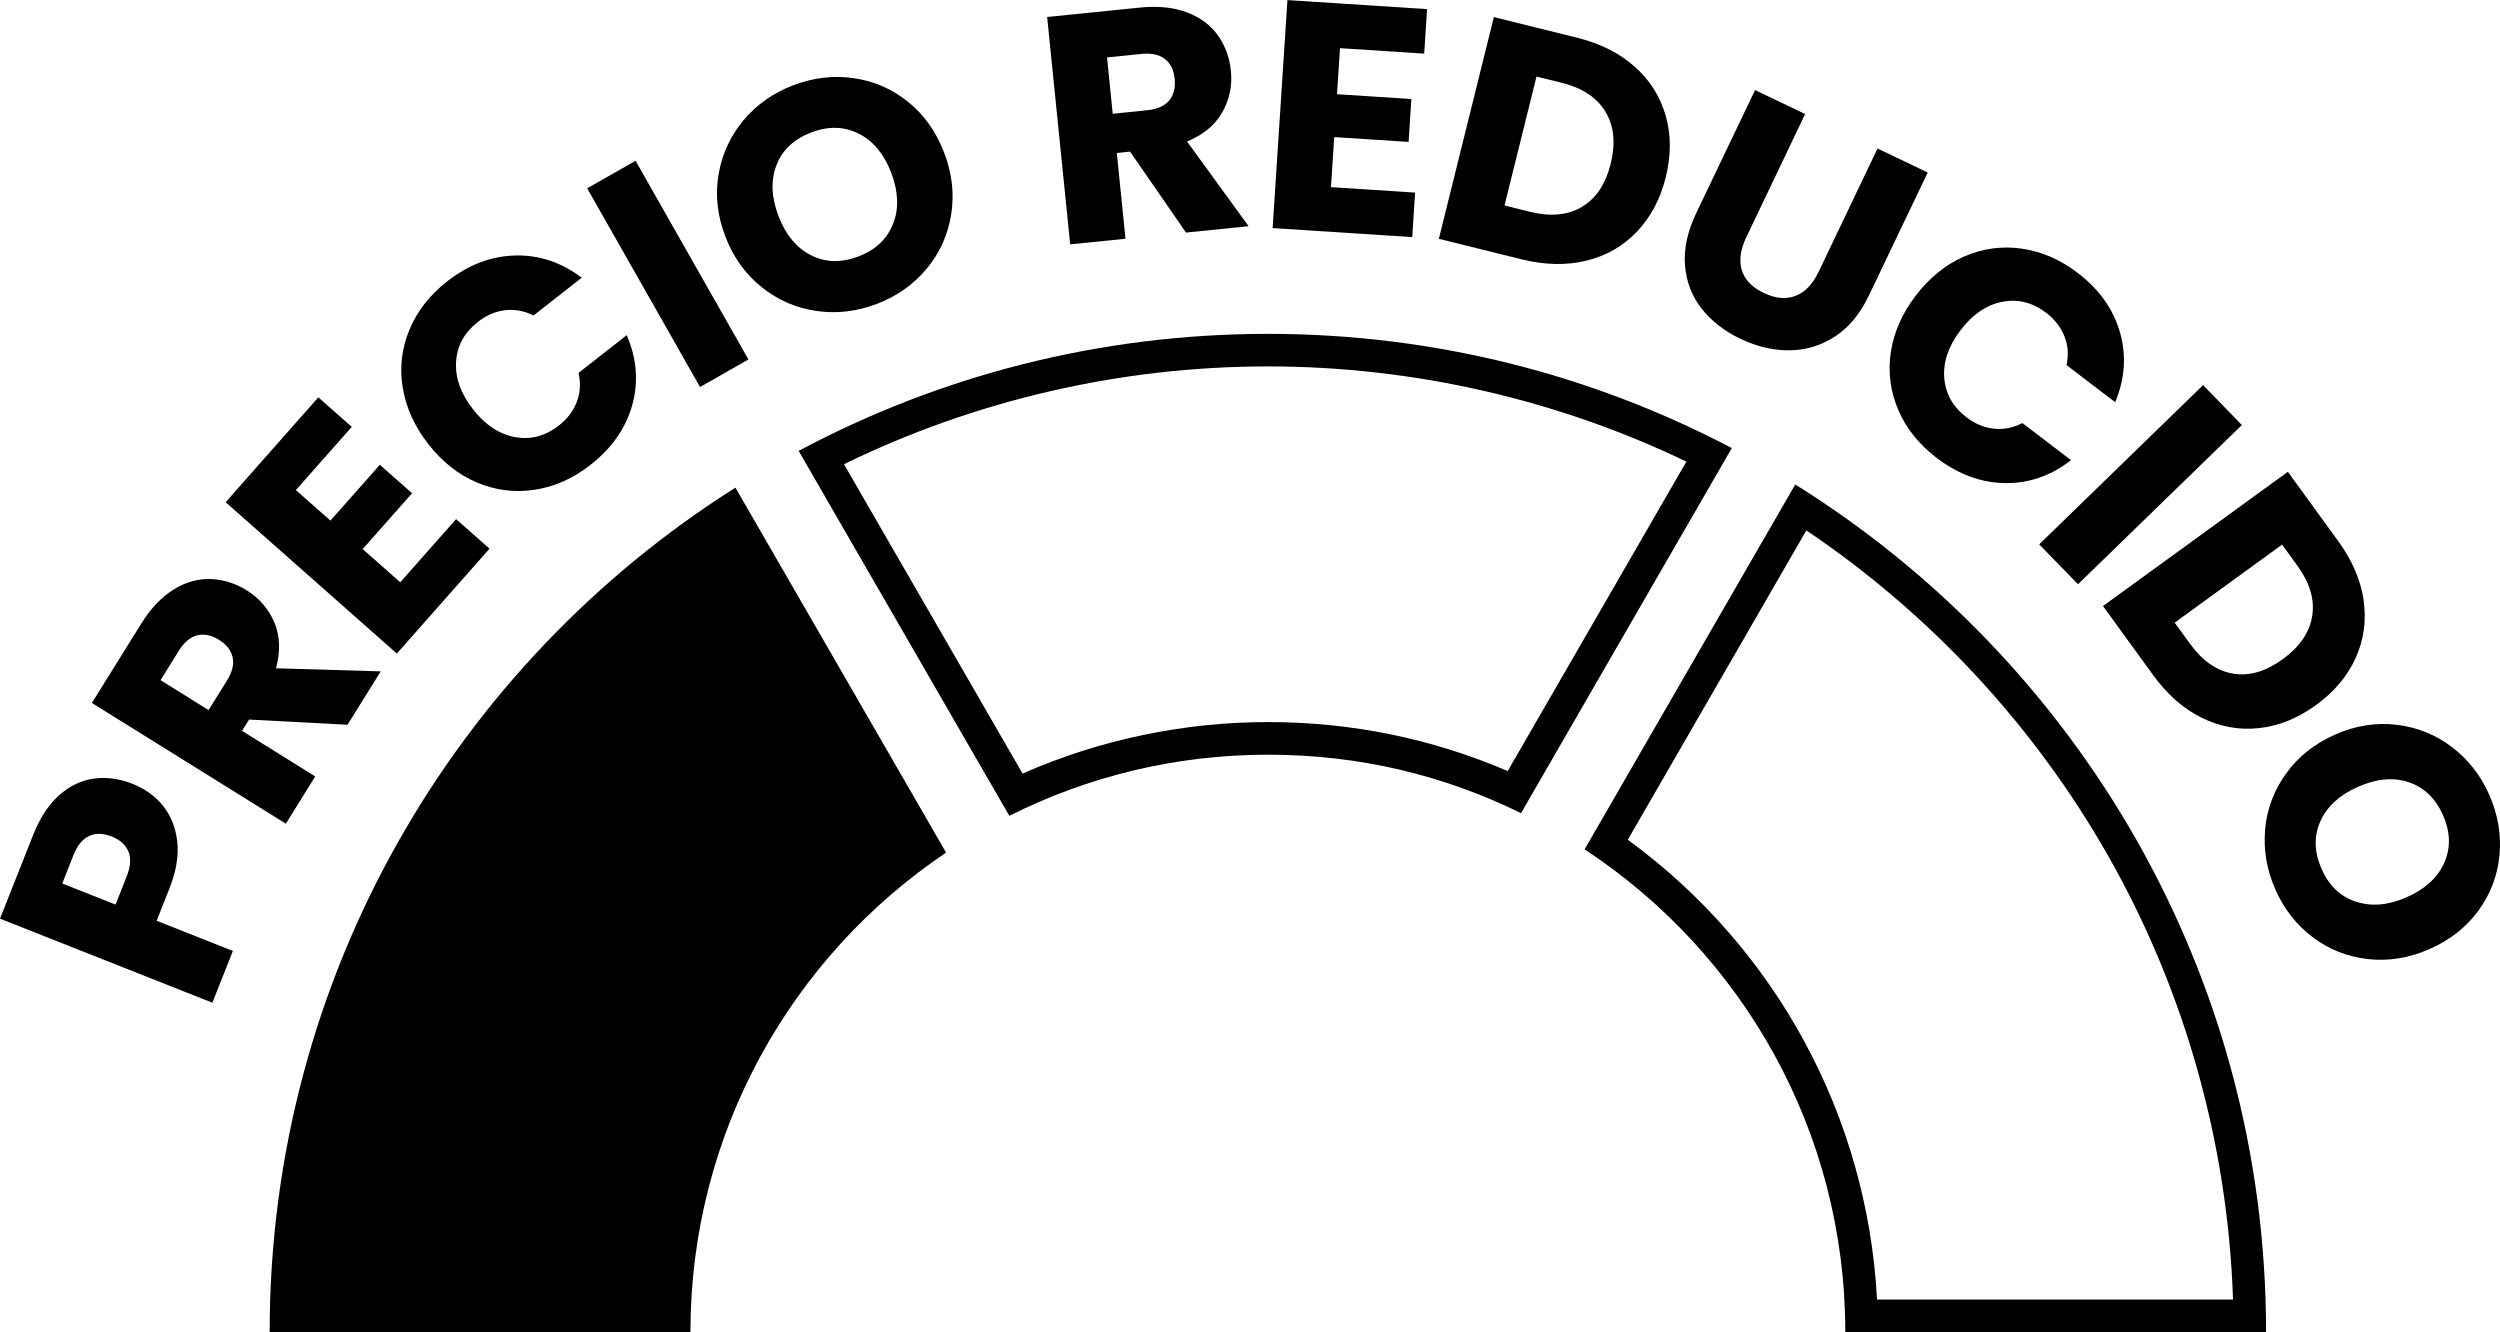
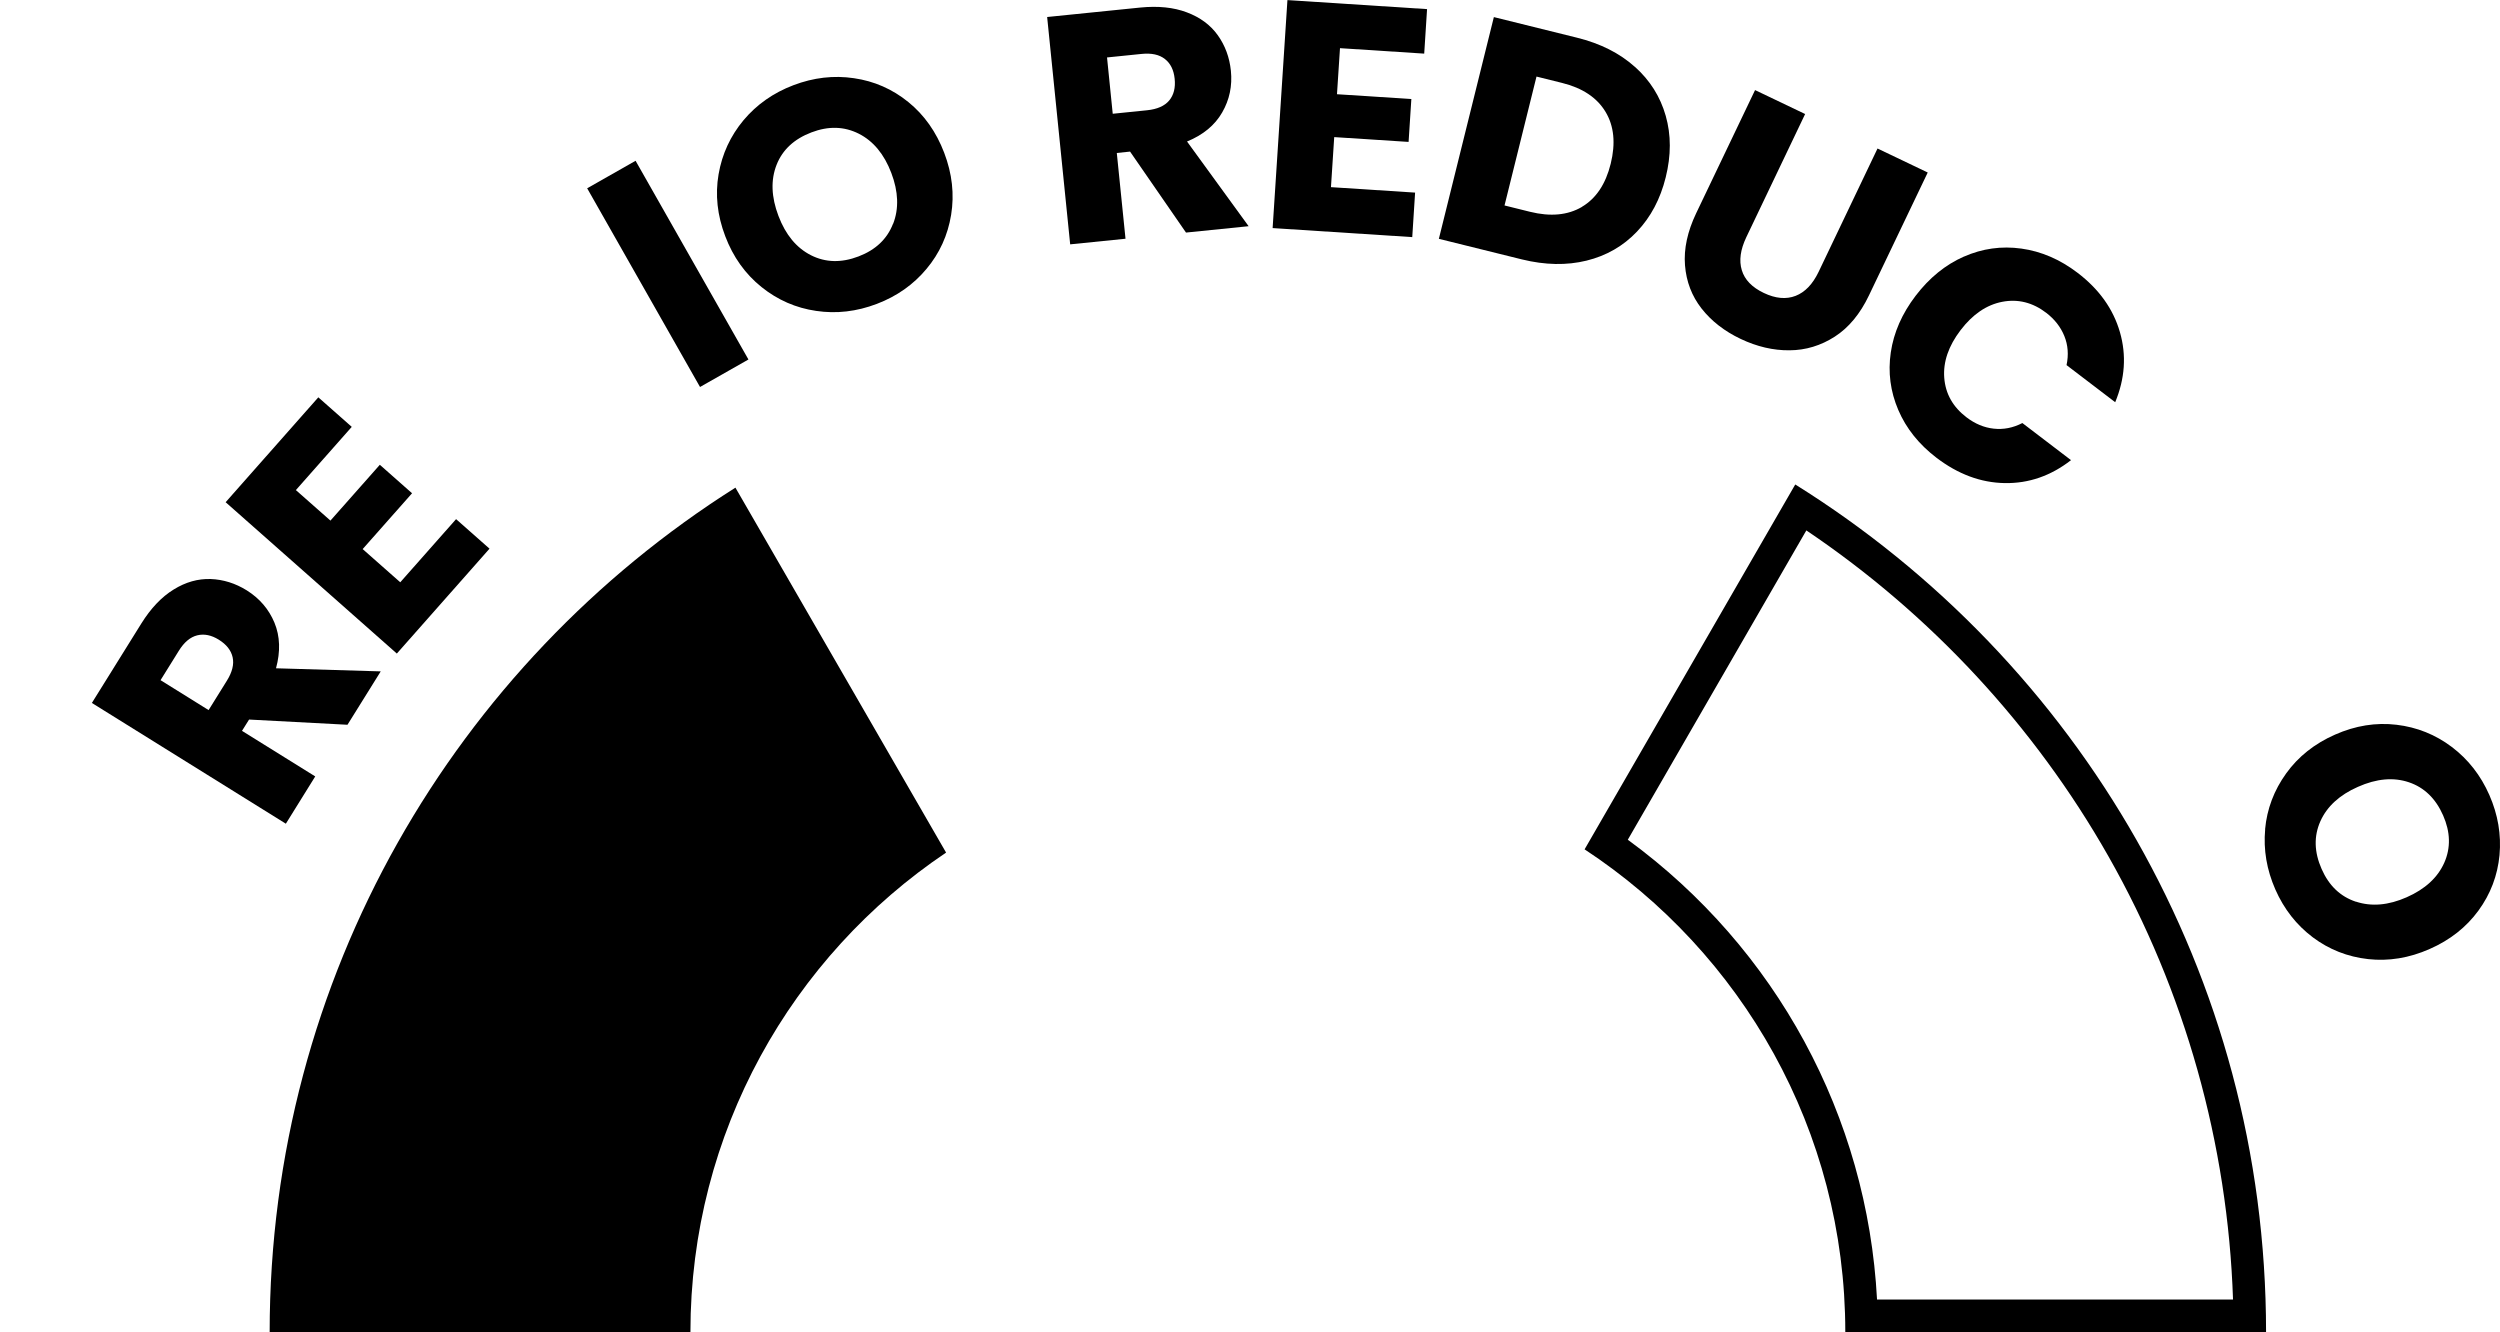
<svg xmlns="http://www.w3.org/2000/svg" id="Calque_2" data-name="Calque 2" viewBox="0 0 307.24 163.71">
  <defs>
    <style>
      .cls-1 {
        stroke-width: 0px;
      }
    </style>
  </defs>
  <g id="Calque_1-2" data-name="Calque 1">
    <g>
      <g>
        <path class="cls-1" d="m90.38,59.93c-34.39,21.73-57.24,60.09-57.24,103.78h51.71c0-24.55,12.47-46.19,31.42-58.93l-25.89-44.85Z" />
-         <path class="cls-1" d="m155.82,45.03c17.8,0,35.49,4.04,51.43,11.7l-21.96,38.03c-9.32-4-19.21-6.02-29.47-6.02s-20.63,2.13-30.15,6.33l-21.95-38.02c16.12-7.88,34.04-12.02,52.1-12.02m0-4c-20.85,0-40.47,5.21-57.67,14.38l25.89,44.85c9.56-4.8,20.35-7.51,31.77-7.51s21.72,2.58,31.12,7.18l25.9-44.86c-17.04-8.96-36.43-14.04-57.02-14.04h0Z" />
        <path class="cls-1" d="m222,65.19c15.26,10.28,28.04,24.05,37.12,40.05,9.41,16.58,14.67,35.33,15.31,54.47h-43.75c-1.19-22.51-12.39-43.18-30.63-56.51l21.94-38.01m-1.36-5.65l-25.89,44.84c19.29,12.69,32.04,34.51,32.04,59.33h51.71c0-43.96-23.12-82.5-57.86-104.17h0Z" />
      </g>
      <g>
-         <path class="cls-1" d="m20.01,99.01c.98,1.19,1.57,2.66,1.77,4.4s-.12,3.68-.97,5.81l-1.56,3.94,9.37,3.71-2.52,6.36L0,112.9l4.08-10.3c.82-2.08,1.88-3.7,3.17-4.85s2.71-1.84,4.26-2.06c1.55-.22,3.14,0,4.78.64,1.51.6,2.76,1.49,3.74,2.68Zm-4.23,5.64c-.33-.82-1.02-1.44-2.06-1.85-1.04-.41-1.96-.43-2.77-.06-.81.37-1.45,1.16-1.93,2.38l-1.37,3.46,6.55,2.59,1.37-3.46c.48-1.21.55-2.23.22-3.05Z" />
        <path class="cls-1" d="m42.7,89.07l-12.09-.64-.87,1.39,9,5.6-3.61,5.81-23.84-14.84,6.07-9.75c1.17-1.88,2.5-3.28,3.98-4.19,1.48-.92,3-1.34,4.55-1.29,1.55.06,3.03.52,4.43,1.39,1.58.99,2.72,2.32,3.41,3.98.69,1.67.75,3.54.19,5.6l12.87.38-4.08,6.55Zm-17.06-1.81l2.24-3.6c.66-1.06.9-2.02.71-2.88-.19-.86-.76-1.58-1.71-2.17-.91-.56-1.78-.74-2.64-.53-.85.21-1.61.84-2.27,1.91l-2.24,3.6,5.91,3.68Z" />
        <path class="cls-1" d="m36.35,60.22l4.26,3.76,6.07-6.86,3.96,3.5-6.07,6.86,4.62,4.08,6.86-7.76,4.11,3.63-11.39,12.89-21.04-18.6,11.39-12.89,4.11,3.63-6.86,7.76Z" />
-         <path class="cls-1" d="m49.49,47.63c-.4-2.45-.12-4.82.82-7.09s2.48-4.26,4.62-5.94c2.62-2.06,5.41-3.12,8.37-3.2,2.95-.08,5.68.83,8.19,2.73l-5.92,4.64c-1.17-.58-2.34-.79-3.53-.64-1.19.15-2.29.63-3.32,1.44-1.66,1.3-2.55,2.93-2.67,4.89s.57,3.91,2.08,5.84c1.51,1.93,3.24,3.07,5.17,3.42,1.93.35,3.73-.13,5.39-1.43,1.03-.81,1.76-1.77,2.19-2.88s.5-2.31.22-3.58l5.92-4.64c1.25,2.89,1.47,5.75.68,8.59-.79,2.84-2.5,5.29-5.12,7.34-2.14,1.68-4.43,2.7-6.87,3.07s-4.8.07-7.07-.88c-2.28-.96-4.27-2.53-5.98-4.71s-2.76-4.5-3.16-6.95Z" />
        <path class="cls-1" d="m78.11,19.76l13.87,24.42-5.95,3.38-13.87-24.42,5.95-3.38Z" />
        <path class="cls-1" d="m100.31,38.21c-2.49-.36-4.74-1.34-6.73-2.94-1.99-1.6-3.48-3.68-4.45-6.24-.98-2.57-1.25-5.1-.82-7.61.43-2.5,1.46-4.72,3.07-6.65,1.62-1.93,3.66-3.36,6.13-4.3,2.47-.94,4.95-1.23,7.44-.86,2.49.36,4.72,1.34,6.68,2.93,1.96,1.59,3.43,3.67,4.41,6.24.98,2.57,1.26,5.11.85,7.62-.41,2.51-1.42,4.73-3.03,6.65-1.61,1.93-3.64,3.36-6.11,4.3-2.47.94-4.95,1.23-7.44.86Zm9.45-10.7c.73-1.87.65-3.96-.22-6.25-.88-2.32-2.22-3.93-4-4.83-1.79-.9-3.72-.96-5.82-.16-2.12.81-3.55,2.13-4.28,3.98s-.66,3.95.23,6.29c.88,2.32,2.22,3.93,4,4.83,1.78.9,3.74.95,5.85.14,2.09-.8,3.5-2.13,4.23-4.01Z" />
        <path class="cls-1" d="m145.76,28.59l-6.88-9.96-1.63.17,1.07,10.54-6.8.69-2.83-27.94,11.42-1.16c2.2-.22,4.12-.03,5.75.59,1.63.61,2.9,1.55,3.8,2.81.9,1.26,1.44,2.72,1.61,4.36.19,1.86-.17,3.57-1.07,5.13-.9,1.57-2.34,2.76-4.32,3.57l7.57,10.41-7.68.78Zm-9-14.61l4.22-.43c1.25-.13,2.15-.53,2.71-1.2.56-.67.79-1.57.67-2.68-.11-1.06-.5-1.87-1.19-2.41-.69-.55-1.65-.76-2.9-.63l-4.22.43.7,6.92Z" />
        <path class="cls-1" d="m164.68,5.91l-.37,5.67,9.14.59-.34,5.27-9.14-.59-.4,6.15,10.34.67-.35,5.47-17.16-1.11,1.82-28.02,17.16,1.11-.35,5.47-10.34-.67Z" />
        <path class="cls-1" d="m200.91,8.2c1.87,1.67,3.13,3.68,3.8,6.03.67,2.35.67,4.87,0,7.56-.66,2.67-1.84,4.89-3.53,6.67-1.69,1.78-3.76,2.97-6.2,3.57s-5.09.55-7.94-.15l-10.21-2.53,6.76-27.25,10.21,2.53c2.87.71,5.24,1.9,7.11,3.58Zm-6.5,17.22c1.74-1.03,2.92-2.79,3.54-5.3.62-2.51.41-4.64-.64-6.38-1.05-1.74-2.83-2.93-5.34-3.55l-3.14-.78-3.93,15.84,3.14.78c2.51.62,4.63.42,6.37-.6Z" />
        <path class="cls-1" d="m221.85,14l-7.24,15.16c-.72,1.52-.91,2.86-.55,4.04.35,1.17,1.25,2.11,2.7,2.8,1.44.69,2.75.81,3.91.36,1.16-.45,2.1-1.43,2.83-2.95l7.24-15.16,6.17,2.95-7.23,15.12c-1.08,2.26-2.48,3.95-4.19,5.05-1.71,1.1-3.57,1.67-5.57,1.68-2,.02-4-.45-6-1.4s-3.6-2.2-4.8-3.73c-1.2-1.53-1.88-3.31-2.04-5.32-.16-2.01.3-4.15,1.38-6.41l7.23-15.12,6.17,2.95Z" />
        <path class="cls-1" d="m241.35,31.54c2.27-1,4.63-1.33,7.07-.99s4.75,1.33,6.91,2.98c2.65,2.02,4.38,4.45,5.2,7.29.82,2.84.62,5.71-.58,8.61l-5.98-4.56c.27-1.27.18-2.46-.27-3.57-.45-1.11-1.19-2.06-2.22-2.85-1.67-1.28-3.48-1.73-5.41-1.36s-3.64,1.54-5.12,3.48c-1.49,1.95-2.16,3.91-2.01,5.86.15,1.96,1.06,3.58,2.74,4.86,1.04.79,2.15,1.26,3.34,1.39,1.19.13,2.36-.09,3.52-.69l5.98,4.56c-2.48,1.93-5.19,2.87-8.14,2.82-2.95-.05-5.74-1.09-8.39-3.11-2.16-1.65-3.73-3.61-4.7-5.88-.97-2.27-1.28-4.62-.92-7.07.36-2.45,1.38-4.77,3.06-6.97,1.68-2.2,3.66-3.81,5.93-4.81Z" />
-         <path class="cls-1" d="m275.52,52.23l-20.14,19.57-4.77-4.9,20.14-19.57,4.77,4.91Z" />
-         <path class="cls-1" d="m290.48,73.8c.35,2.48.03,4.83-.98,7.06-1,2.23-2.63,4.16-4.87,5.79-2.22,1.61-4.55,2.56-6.99,2.83s-4.79-.15-7.04-1.26c-2.26-1.11-4.25-2.86-5.97-5.23l-6.18-8.51,22.72-16.5,6.18,8.51c1.74,2.39,2.78,4.83,3.14,7.31Zm-16.06,8.99c1.99.33,4.03-.26,6.12-1.78,2.09-1.52,3.3-3.29,3.62-5.3.32-2.01-.28-4.06-1.8-6.16l-1.9-2.62-13.2,9.59,1.9,2.62c1.52,2.09,3.27,3.31,5.26,3.64Z" />
        <path class="cls-1" d="m278.37,101.92c.23-2.51,1.1-4.8,2.59-6.87,1.49-2.07,3.49-3.66,6.01-4.77,2.51-1.11,5.03-1.51,7.55-1.21,2.52.3,4.79,1.21,6.8,2.73,2.01,1.52,3.55,3.49,4.61,5.9,1.06,2.42,1.48,4.88,1.25,7.39-.24,2.51-1.1,4.78-2.59,6.82s-3.49,3.62-6,4.72c-2.51,1.11-5.04,1.52-7.56,1.24s-4.8-1.18-6.8-2.68c-2-1.51-3.54-3.47-4.6-5.88-1.06-2.42-1.48-4.88-1.25-7.39Zm11.17,8.89c1.91.63,3.99.45,6.23-.54,2.27-1,3.81-2.42,4.62-4.24.81-1.83.76-3.77-.14-5.82-.91-2.07-2.31-3.43-4.2-4.07-1.89-.64-3.98-.46-6.27.56-2.27,1-3.81,2.42-4.62,4.24-.81,1.83-.76,3.78.16,5.86.9,2.05,2.31,3.39,4.22,4.02Z" />
      </g>
    </g>
  </g>
</svg>